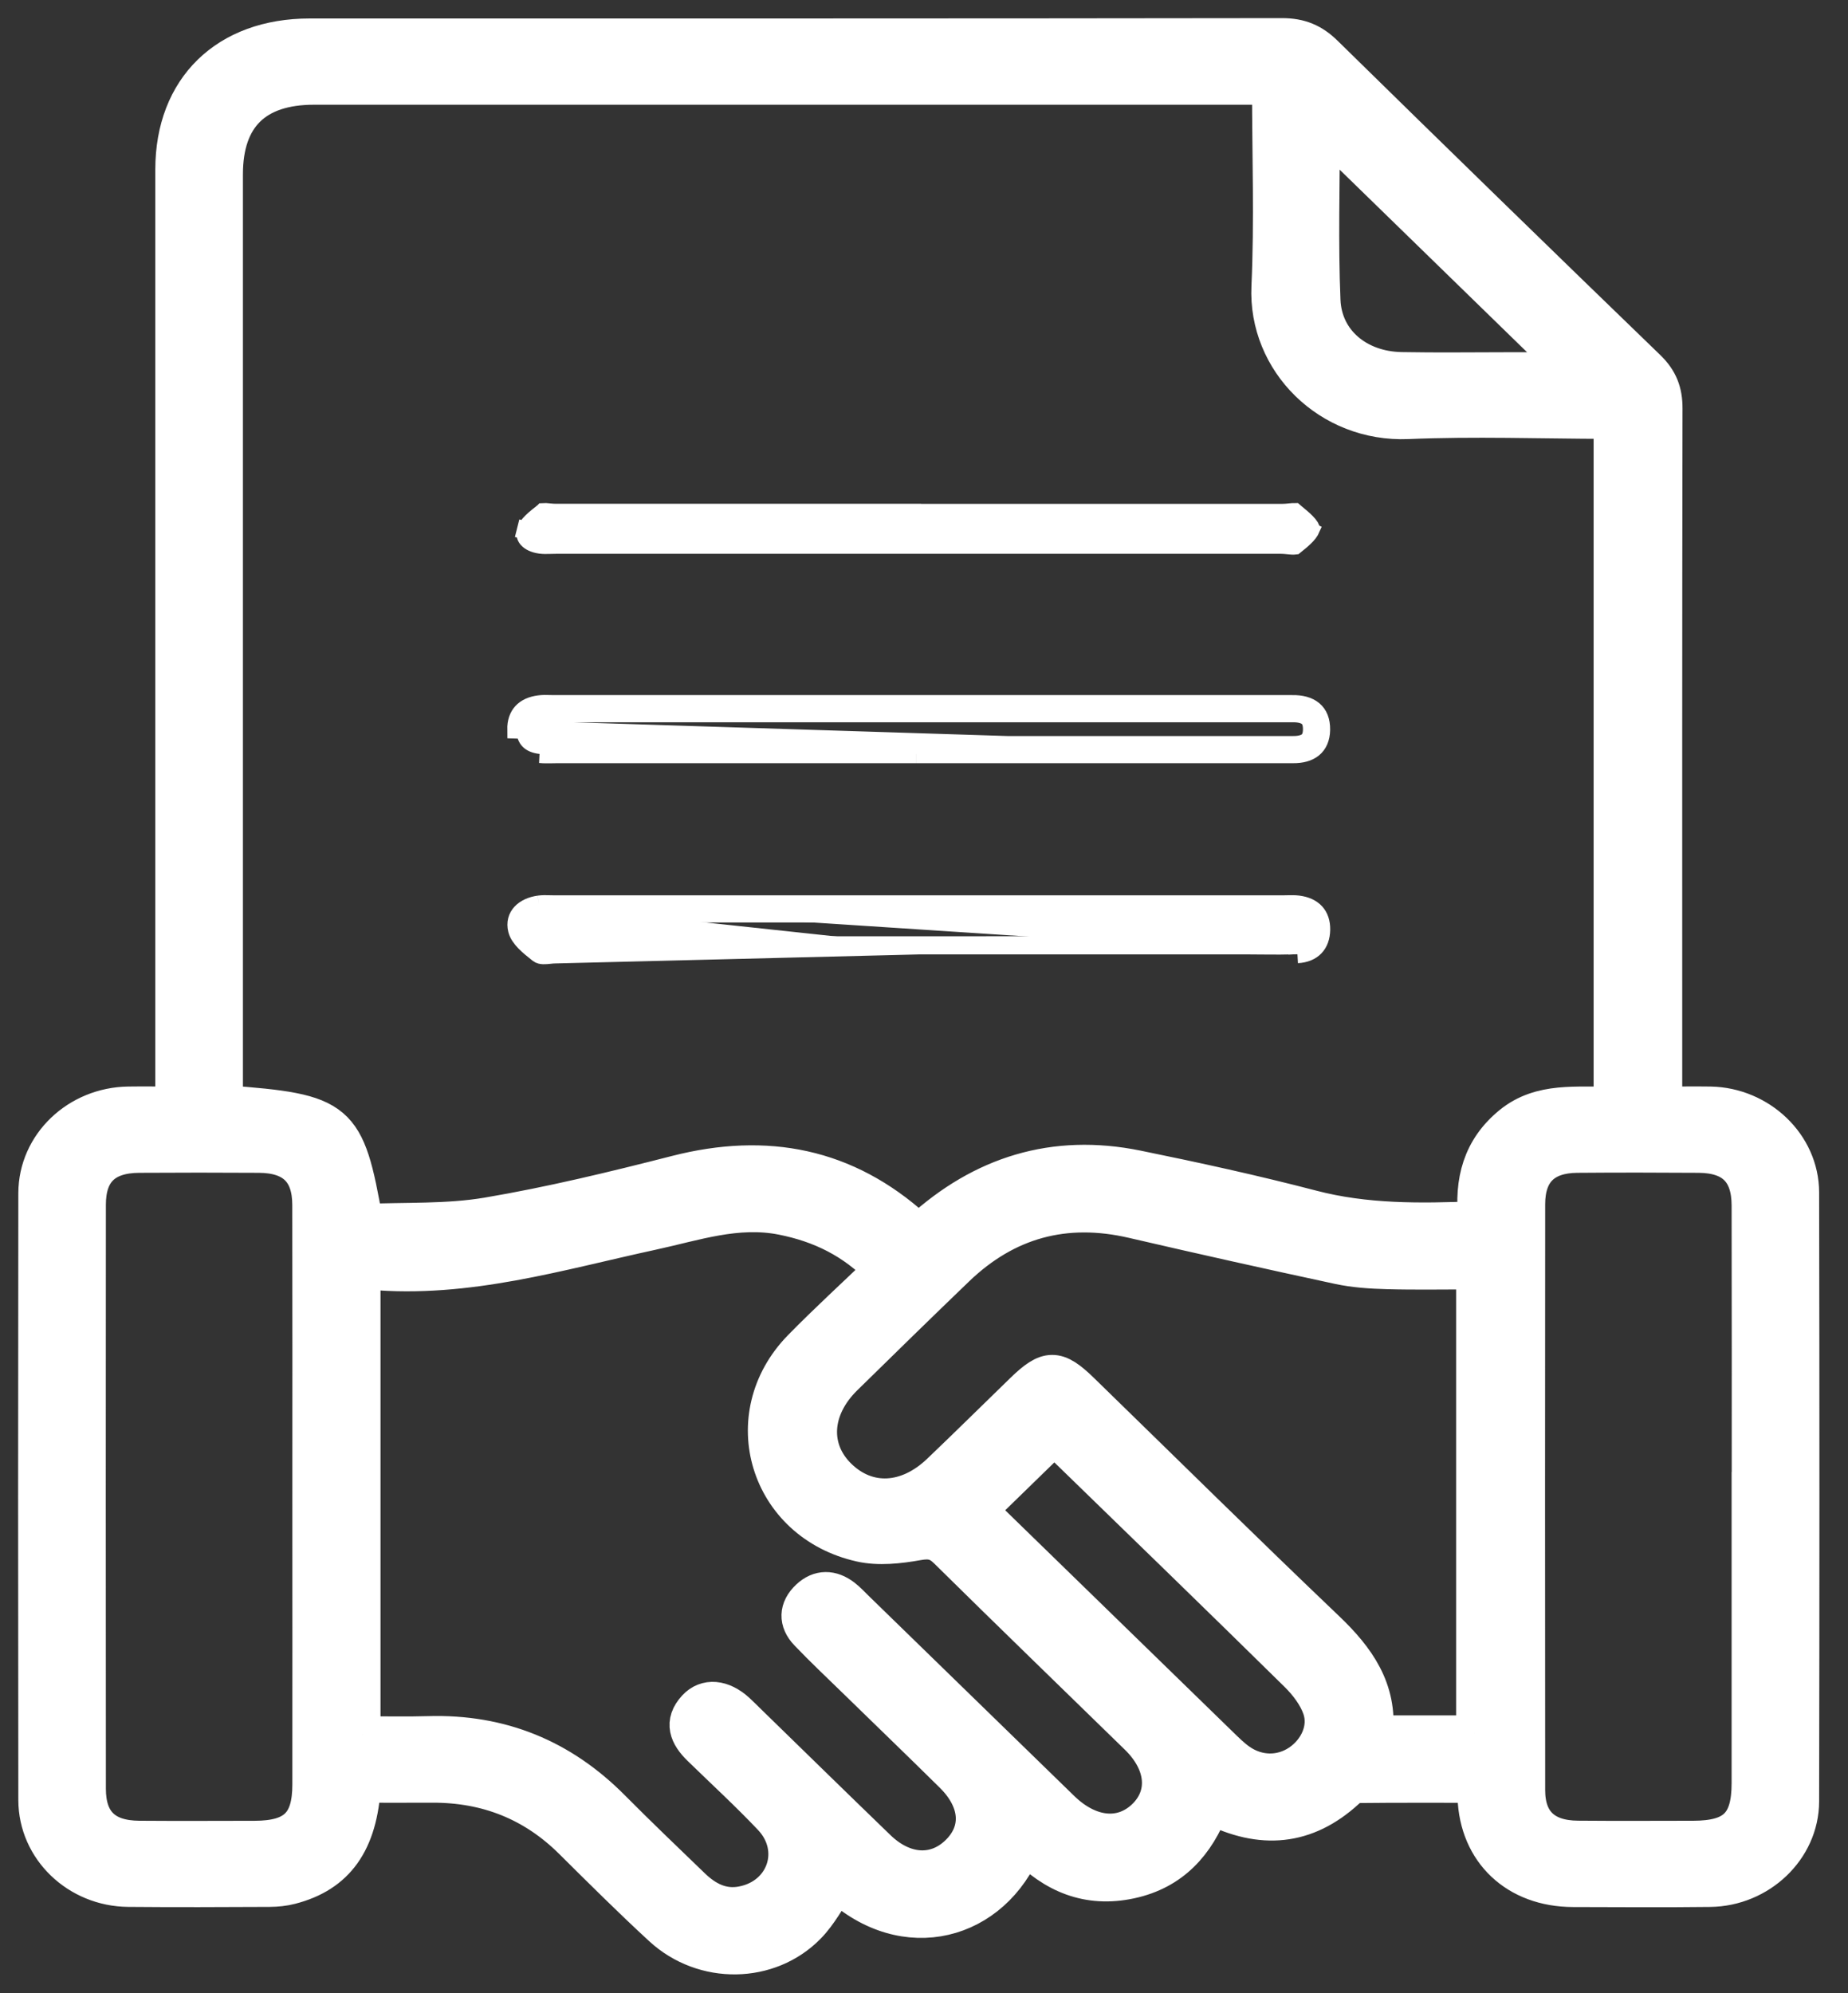
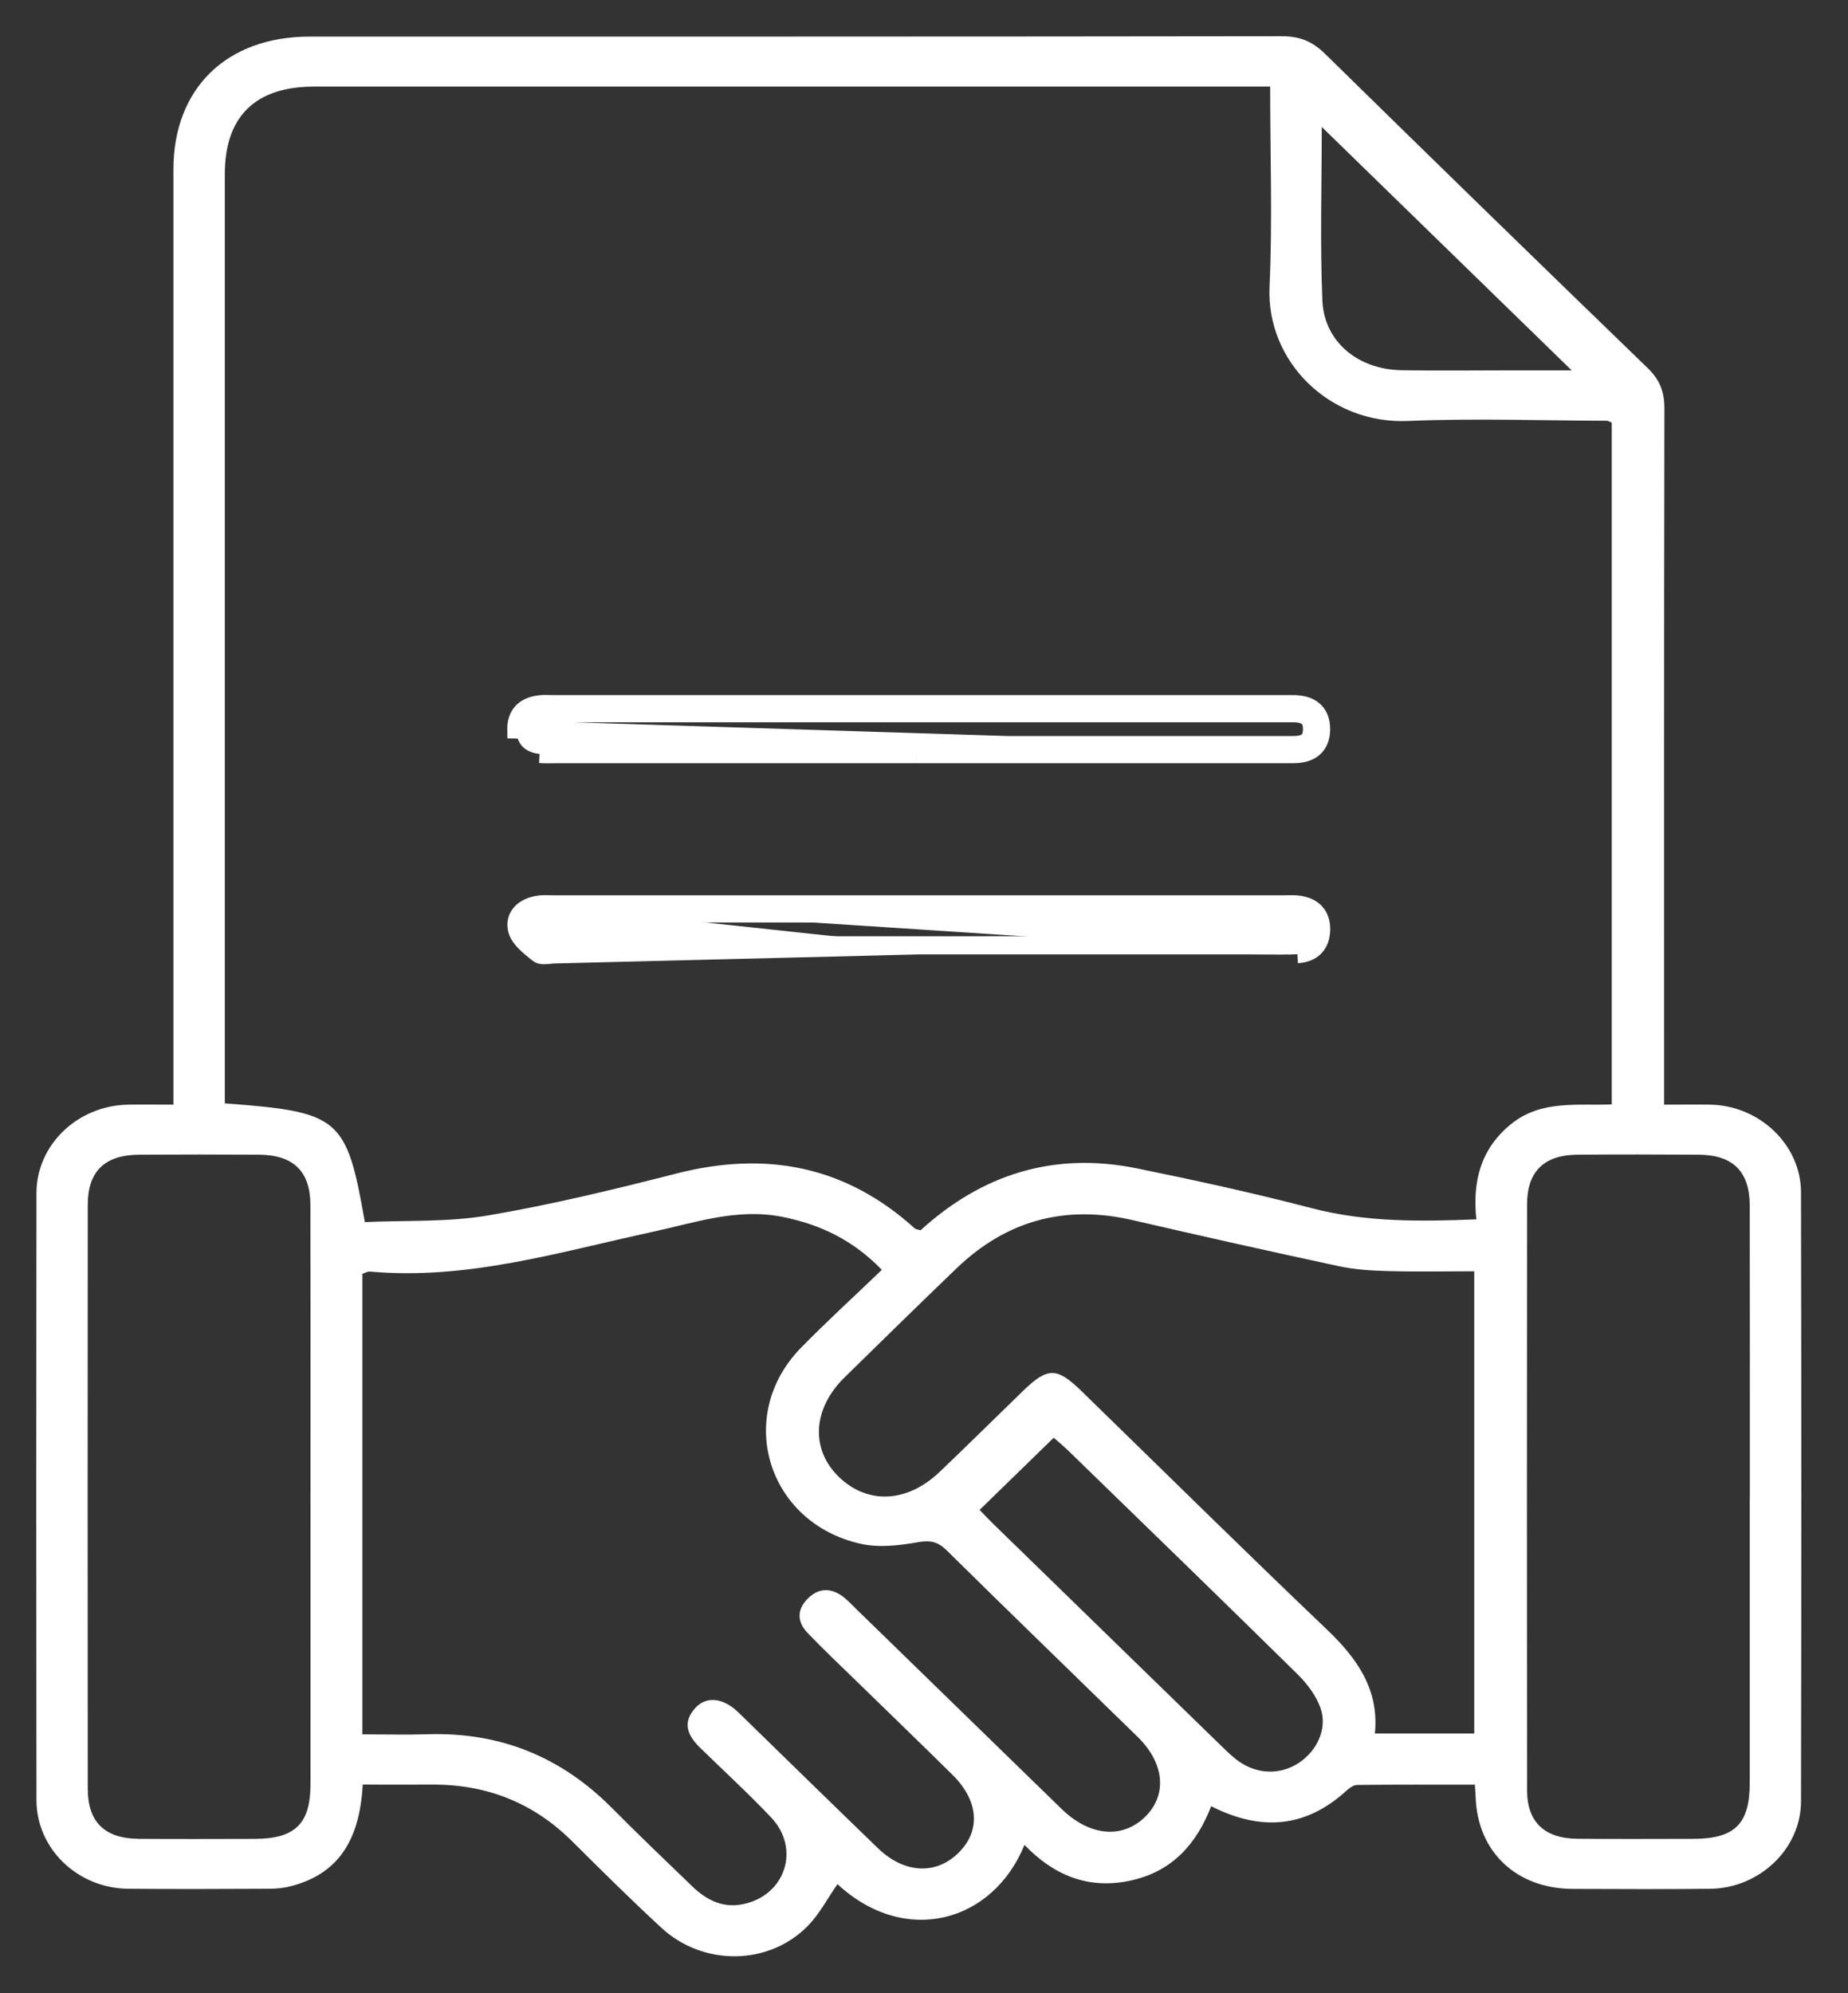
<svg xmlns="http://www.w3.org/2000/svg" width="51" height="55" viewBox="0 0 51 55" fill="none">
  <rect x="0" y="0" width="51" height="55" fill="#333333" stroke="none" />
  <mask id="path-1-outside-1_998_2437" maskUnits="userSpaceOnUse" x="0" y="0" width="51" height="55" fill="black">
    <rect fill="white" width="51" height="55" />
-     <path d="M10.011 49.246C9.923 50.849 9.287 51.726 8.023 52.052C7.836 52.101 7.636 52.121 7.441 52.122C6.14 52.128 4.841 52.134 3.54 52.122C2.147 52.11 1.009 51.023 1.006 49.676C0.998 44.093 0.998 38.509 1.006 32.926C1.009 31.581 2.151 30.503 3.545 30.484C3.935 30.478 4.326 30.484 4.786 30.484V29.773C4.786 21.407 4.786 13.042 4.786 4.676C4.787 2.439 6.252 1.01 8.546 1.01C17.491 1.01 26.436 1.013 35.38 1C35.877 1 36.225 1.147 36.569 1.486C39.526 4.387 42.492 7.277 45.471 10.156C45.808 10.482 45.934 10.816 45.933 11.271C45.921 17.43 45.925 23.59 45.925 29.749C45.925 29.975 45.925 30.199 45.925 30.484C46.385 30.484 46.794 30.478 47.201 30.484C48.557 30.509 49.7 31.588 49.703 32.904C49.714 38.507 49.714 44.109 49.703 49.712C49.7 51.025 48.553 52.108 47.194 52.123C45.933 52.138 44.672 52.129 43.411 52.126C41.849 52.122 40.774 51.104 40.724 49.592C40.721 49.499 40.712 49.405 40.702 49.25C39.61 49.25 38.532 49.245 37.455 49.257C37.355 49.257 37.24 49.34 37.16 49.414C36.042 50.436 34.81 50.546 33.425 49.844C33.028 50.873 32.359 51.648 31.195 51.897C30.021 52.149 29.074 51.742 28.273 50.912C27.4 53.053 24.979 53.725 23.112 51.994C22.844 52.377 22.624 52.806 22.298 53.142C21.226 54.243 19.414 54.268 18.257 53.203C17.413 52.426 16.6 51.616 15.786 50.808C14.722 49.751 13.435 49.239 11.921 49.247C11.294 49.251 10.668 49.247 10.011 49.247V49.246ZM35.051 2.39C34.787 2.39 34.612 2.39 34.436 2.39C25.846 2.39 17.257 2.39 8.667 2.39C7.043 2.39 6.204 3.216 6.204 4.812C6.204 13.158 6.204 21.503 6.204 29.849V30.448C9.382 30.685 9.562 30.836 10.069 33.724C11.187 33.673 12.34 33.731 13.45 33.544C15.207 33.247 16.946 32.825 18.674 32.383C21.153 31.75 23.343 32.18 25.239 33.894C25.276 33.928 25.345 33.931 25.405 33.951C27.104 32.401 29.09 31.776 31.38 32.243C32.993 32.572 34.604 32.924 36.197 33.34C37.685 33.729 39.179 33.711 40.743 33.649C40.635 32.6 40.858 31.711 41.695 31.025C42.526 30.344 43.537 30.517 44.48 30.477V11.662C44.414 11.637 44.38 11.611 44.344 11.611C42.513 11.606 40.678 11.54 38.85 11.617C36.687 11.708 34.942 9.97 35.036 7.912C35.119 6.097 35.053 4.275 35.053 2.389L35.051 2.39ZM10.001 47.861C10.645 47.861 11.232 47.876 11.819 47.858C13.827 47.798 15.503 48.496 16.892 49.897C17.617 50.629 18.364 51.34 19.105 52.056C19.486 52.423 19.93 52.658 20.486 52.551C21.666 52.324 22.106 51.024 21.28 50.153C20.653 49.491 19.978 48.871 19.323 48.233C18.977 47.896 18.817 47.534 19.195 47.126C19.49 46.808 19.932 46.849 20.338 47.218C20.439 47.309 20.533 47.408 20.631 47.502C21.829 48.669 23.024 49.839 24.227 51.001C24.942 51.692 25.799 51.746 26.422 51.159C27.072 50.549 27.026 49.709 26.288 48.979C25.403 48.104 24.505 47.241 23.614 46.371C23.169 45.937 22.715 45.51 22.286 45.061C21.983 44.745 21.995 44.393 22.315 44.092C22.613 43.811 22.951 43.821 23.273 44.067C23.396 44.161 23.502 44.278 23.613 44.386C25.508 46.23 27.402 48.077 29.299 49.921C30.064 50.665 30.956 50.753 31.587 50.152C32.22 49.548 32.147 48.661 31.392 47.926C29.639 46.215 27.877 44.512 26.133 42.79C25.882 42.541 25.675 42.498 25.323 42.56C24.811 42.651 24.251 42.714 23.756 42.603C21.172 42.028 20.274 39.068 22.102 37.196C22.819 36.463 23.579 35.77 24.336 35.042C23.551 34.228 22.642 33.789 21.59 33.58C20.338 33.331 19.174 33.743 17.991 33.998C15.426 34.553 12.896 35.331 10.212 35.09C10.144 35.084 10.072 35.13 10.001 35.151V47.862V47.861ZM40.685 47.837V35.082C39.86 35.082 39.074 35.098 38.289 35.076C37.84 35.064 37.383 35.035 36.946 34.941C35.048 34.533 33.155 34.11 31.266 33.672C29.384 33.235 27.767 33.686 26.398 35.001C25.361 35.998 24.333 37.004 23.307 38.011C22.422 38.88 22.364 39.997 23.154 40.76C23.946 41.523 25.034 41.474 25.93 40.62C26.704 39.882 27.463 39.13 28.231 38.385C28.909 37.726 29.164 37.725 29.837 38.379C32.093 40.575 34.333 42.788 36.612 44.961C37.45 45.761 38.064 46.617 37.944 47.837H40.686H40.685ZM8.568 41.363C8.568 38.658 8.572 35.953 8.566 33.248C8.564 32.324 8.096 31.871 7.149 31.865C6.046 31.858 4.943 31.858 3.84 31.865C2.891 31.871 2.422 32.323 2.422 33.247C2.418 38.619 2.418 43.989 2.422 49.36C2.422 50.285 2.892 50.738 3.839 50.745C4.903 50.753 5.966 50.748 7.03 50.746C8.139 50.743 8.567 50.328 8.568 49.247C8.571 46.62 8.568 43.991 8.568 41.364V41.363ZM48.291 41.322C48.291 38.636 48.294 35.951 48.288 33.265C48.286 32.331 47.827 31.874 46.888 31.865C45.765 31.857 44.642 31.856 43.52 31.865C42.612 31.874 42.144 32.332 42.143 33.23C42.138 38.62 42.138 44.01 42.143 49.401C42.143 50.282 42.625 50.736 43.541 50.743C44.606 50.752 45.669 50.747 46.733 50.745C47.873 50.742 48.288 50.334 48.288 49.205C48.29 46.577 48.288 43.949 48.288 41.321L48.291 41.322ZM27.035 41.667C27.141 41.776 27.272 41.918 27.41 42.052C29.496 44.085 31.584 46.118 33.673 48.149C33.84 48.311 34.006 48.478 34.197 48.612C34.715 48.974 35.352 48.978 35.853 48.642C36.352 48.307 36.64 47.695 36.443 47.135C36.322 46.79 36.071 46.461 35.804 46.197C33.7 44.126 31.579 42.071 29.462 40.013C29.328 39.883 29.181 39.766 29.079 39.676C28.381 40.356 27.718 41.001 27.036 41.666L27.035 41.667ZM36.477 3.505C36.477 5.124 36.428 6.71 36.494 8.292C36.541 9.425 37.469 10.193 38.668 10.216C39.671 10.235 40.674 10.22 41.677 10.22C42.235 10.22 42.791 10.22 43.373 10.22C41.055 7.961 38.792 5.759 36.479 3.505H36.477Z" />
  </mask>
  <path d="M10.011 49.246C9.923 50.849 9.287 51.726 8.023 52.052C7.836 52.101 7.636 52.121 7.441 52.122C6.14 52.128 4.841 52.134 3.54 52.122C2.147 52.11 1.009 51.023 1.006 49.676C0.998 44.093 0.998 38.509 1.006 32.926C1.009 31.581 2.151 30.503 3.545 30.484C3.935 30.478 4.326 30.484 4.786 30.484V29.773C4.786 21.407 4.786 13.042 4.786 4.676C4.787 2.439 6.252 1.01 8.546 1.01C17.491 1.01 26.436 1.013 35.38 1C35.877 1 36.225 1.147 36.569 1.486C39.526 4.387 42.492 7.277 45.471 10.156C45.808 10.482 45.934 10.816 45.933 11.271C45.921 17.43 45.925 23.59 45.925 29.749C45.925 29.975 45.925 30.199 45.925 30.484C46.385 30.484 46.794 30.478 47.201 30.484C48.557 30.509 49.7 31.588 49.703 32.904C49.714 38.507 49.714 44.109 49.703 49.712C49.7 51.025 48.553 52.108 47.194 52.123C45.933 52.138 44.672 52.129 43.411 52.126C41.849 52.122 40.774 51.104 40.724 49.592C40.721 49.499 40.712 49.405 40.702 49.25C39.61 49.25 38.532 49.245 37.455 49.257C37.355 49.257 37.24 49.34 37.16 49.414C36.042 50.436 34.81 50.546 33.425 49.844C33.028 50.873 32.359 51.648 31.195 51.897C30.021 52.149 29.074 51.742 28.273 50.912C27.4 53.053 24.979 53.725 23.112 51.994C22.844 52.377 22.624 52.806 22.298 53.142C21.226 54.243 19.414 54.268 18.257 53.203C17.413 52.426 16.6 51.616 15.786 50.808C14.722 49.751 13.435 49.239 11.921 49.247C11.294 49.251 10.668 49.247 10.011 49.247V49.246ZM35.051 2.39C34.787 2.39 34.612 2.39 34.436 2.39C25.846 2.39 17.257 2.39 8.667 2.39C7.043 2.39 6.204 3.216 6.204 4.812C6.204 13.158 6.204 21.503 6.204 29.849V30.448C9.382 30.685 9.562 30.836 10.069 33.724C11.187 33.673 12.34 33.731 13.45 33.544C15.207 33.247 16.946 32.825 18.674 32.383C21.153 31.75 23.343 32.18 25.239 33.894C25.276 33.928 25.345 33.931 25.405 33.951C27.104 32.401 29.09 31.776 31.38 32.243C32.993 32.572 34.604 32.924 36.197 33.34C37.685 33.729 39.179 33.711 40.743 33.649C40.635 32.6 40.858 31.711 41.695 31.025C42.526 30.344 43.537 30.517 44.48 30.477V11.662C44.414 11.637 44.38 11.611 44.344 11.611C42.513 11.606 40.678 11.54 38.85 11.617C36.687 11.708 34.942 9.97 35.036 7.912C35.119 6.097 35.053 4.275 35.053 2.389L35.051 2.39ZM10.001 47.861C10.645 47.861 11.232 47.876 11.819 47.858C13.827 47.798 15.503 48.496 16.892 49.897C17.617 50.629 18.364 51.34 19.105 52.056C19.486 52.423 19.93 52.658 20.486 52.551C21.666 52.324 22.106 51.024 21.28 50.153C20.653 49.491 19.978 48.871 19.323 48.233C18.977 47.896 18.817 47.534 19.195 47.126C19.49 46.808 19.932 46.849 20.338 47.218C20.439 47.309 20.533 47.408 20.631 47.502C21.829 48.669 23.024 49.839 24.227 51.001C24.942 51.692 25.799 51.746 26.422 51.159C27.072 50.549 27.026 49.709 26.288 48.979C25.403 48.104 24.505 47.241 23.614 46.371C23.169 45.937 22.715 45.51 22.286 45.061C21.983 44.745 21.995 44.393 22.315 44.092C22.613 43.811 22.951 43.821 23.273 44.067C23.396 44.161 23.502 44.278 23.613 44.386C25.508 46.23 27.402 48.077 29.299 49.921C30.064 50.665 30.956 50.753 31.587 50.152C32.22 49.548 32.147 48.661 31.392 47.926C29.639 46.215 27.877 44.512 26.133 42.79C25.882 42.541 25.675 42.498 25.323 42.56C24.811 42.651 24.251 42.714 23.756 42.603C21.172 42.028 20.274 39.068 22.102 37.196C22.819 36.463 23.579 35.77 24.336 35.042C23.551 34.228 22.642 33.789 21.59 33.58C20.338 33.331 19.174 33.743 17.991 33.998C15.426 34.553 12.896 35.331 10.212 35.09C10.144 35.084 10.072 35.13 10.001 35.151V47.862V47.861ZM40.685 47.837V35.082C39.86 35.082 39.074 35.098 38.289 35.076C37.84 35.064 37.383 35.035 36.946 34.941C35.048 34.533 33.155 34.11 31.266 33.672C29.384 33.235 27.767 33.686 26.398 35.001C25.361 35.998 24.333 37.004 23.307 38.011C22.422 38.88 22.364 39.997 23.154 40.76C23.946 41.523 25.034 41.474 25.93 40.62C26.704 39.882 27.463 39.13 28.231 38.385C28.909 37.726 29.164 37.725 29.837 38.379C32.093 40.575 34.333 42.788 36.612 44.961C37.45 45.761 38.064 46.617 37.944 47.837H40.686H40.685ZM8.568 41.363C8.568 38.658 8.572 35.953 8.566 33.248C8.564 32.324 8.096 31.871 7.149 31.865C6.046 31.858 4.943 31.858 3.84 31.865C2.891 31.871 2.422 32.323 2.422 33.247C2.418 38.619 2.418 43.989 2.422 49.36C2.422 50.285 2.892 50.738 3.839 50.745C4.903 50.753 5.966 50.748 7.03 50.746C8.139 50.743 8.567 50.328 8.568 49.247C8.571 46.62 8.568 43.991 8.568 41.364V41.363ZM48.291 41.322C48.291 38.636 48.294 35.951 48.288 33.265C48.286 32.331 47.827 31.874 46.888 31.865C45.765 31.857 44.642 31.856 43.52 31.865C42.612 31.874 42.144 32.332 42.143 33.23C42.138 38.62 42.138 44.01 42.143 49.401C42.143 50.282 42.625 50.736 43.541 50.743C44.606 50.752 45.669 50.747 46.733 50.745C47.873 50.742 48.288 50.334 48.288 49.205C48.29 46.577 48.288 43.949 48.288 41.321L48.291 41.322ZM27.035 41.667C27.141 41.776 27.272 41.918 27.41 42.052C29.496 44.085 31.584 46.118 33.673 48.149C33.84 48.311 34.006 48.478 34.197 48.612C34.715 48.974 35.352 48.978 35.853 48.642C36.352 48.307 36.64 47.695 36.443 47.135C36.322 46.79 36.071 46.461 35.804 46.197C33.7 44.126 31.579 42.071 29.462 40.013C29.328 39.883 29.181 39.766 29.079 39.676C28.381 40.356 27.718 41.001 27.036 41.666L27.035 41.667ZM36.477 3.505C36.477 5.124 36.428 6.71 36.494 8.292C36.541 9.425 37.469 10.193 38.668 10.216C39.671 10.235 40.674 10.22 41.677 10.22C42.235 10.22 42.791 10.22 43.373 10.22C41.055 7.961 38.792 5.759 36.479 3.505H36.477Z" fill="white" />
-   <path d="M10.011 49.246C9.923 50.849 9.287 51.726 8.023 52.052C7.836 52.101 7.636 52.121 7.441 52.122C6.14 52.128 4.841 52.134 3.54 52.122C2.147 52.11 1.009 51.023 1.006 49.676C0.998 44.093 0.998 38.509 1.006 32.926C1.009 31.581 2.151 30.503 3.545 30.484C3.935 30.478 4.326 30.484 4.786 30.484V29.773C4.786 21.407 4.786 13.042 4.786 4.676C4.787 2.439 6.252 1.01 8.546 1.01C17.491 1.01 26.436 1.013 35.38 1C35.877 1 36.225 1.147 36.569 1.486C39.526 4.387 42.492 7.277 45.471 10.156C45.808 10.482 45.934 10.816 45.933 11.271C45.921 17.43 45.925 23.59 45.925 29.749C45.925 29.975 45.925 30.199 45.925 30.484C46.385 30.484 46.794 30.478 47.201 30.484C48.557 30.509 49.7 31.588 49.703 32.904C49.714 38.507 49.714 44.109 49.703 49.712C49.7 51.025 48.553 52.108 47.194 52.123C45.933 52.138 44.672 52.129 43.411 52.126C41.849 52.122 40.774 51.104 40.724 49.592C40.721 49.499 40.712 49.405 40.702 49.25C39.61 49.25 38.532 49.245 37.455 49.257C37.355 49.257 37.24 49.34 37.16 49.414C36.042 50.436 34.81 50.546 33.425 49.844C33.028 50.873 32.359 51.648 31.195 51.897C30.021 52.149 29.074 51.742 28.273 50.912C27.4 53.053 24.979 53.725 23.112 51.994C22.844 52.377 22.624 52.806 22.298 53.142C21.226 54.243 19.414 54.268 18.257 53.203C17.413 52.426 16.6 51.616 15.786 50.808C14.722 49.751 13.435 49.239 11.921 49.247C11.294 49.251 10.668 49.247 10.011 49.247V49.246ZM35.051 2.39C34.787 2.39 34.612 2.39 34.436 2.39C25.846 2.39 17.257 2.39 8.667 2.39C7.043 2.39 6.204 3.216 6.204 4.812C6.204 13.158 6.204 21.503 6.204 29.849V30.448C9.382 30.685 9.562 30.836 10.069 33.724C11.187 33.673 12.34 33.731 13.45 33.544C15.207 33.247 16.946 32.825 18.674 32.383C21.153 31.75 23.343 32.18 25.239 33.894C25.276 33.928 25.345 33.931 25.405 33.951C27.104 32.401 29.09 31.776 31.38 32.243C32.993 32.572 34.604 32.924 36.197 33.34C37.685 33.729 39.179 33.711 40.743 33.649C40.635 32.6 40.858 31.711 41.695 31.025C42.526 30.344 43.537 30.517 44.48 30.477V11.662C44.414 11.637 44.38 11.611 44.344 11.611C42.513 11.606 40.678 11.54 38.85 11.617C36.687 11.708 34.942 9.97 35.036 7.912C35.119 6.097 35.053 4.275 35.053 2.389L35.051 2.39ZM10.001 47.861C10.645 47.861 11.232 47.876 11.819 47.858C13.827 47.798 15.503 48.496 16.892 49.897C17.617 50.629 18.364 51.34 19.105 52.056C19.486 52.423 19.93 52.658 20.486 52.551C21.666 52.324 22.106 51.024 21.28 50.153C20.653 49.491 19.978 48.871 19.323 48.233C18.977 47.896 18.817 47.534 19.195 47.126C19.49 46.808 19.932 46.849 20.338 47.218C20.439 47.309 20.533 47.408 20.631 47.502C21.829 48.669 23.024 49.839 24.227 51.001C24.942 51.692 25.799 51.746 26.422 51.159C27.072 50.549 27.026 49.709 26.288 48.979C25.403 48.104 24.505 47.241 23.614 46.371C23.169 45.937 22.715 45.51 22.286 45.061C21.983 44.745 21.995 44.393 22.315 44.092C22.613 43.811 22.951 43.821 23.273 44.067C23.396 44.161 23.502 44.278 23.613 44.386C25.508 46.23 27.402 48.077 29.299 49.921C30.064 50.665 30.956 50.753 31.587 50.152C32.22 49.548 32.147 48.661 31.392 47.926C29.639 46.215 27.877 44.512 26.133 42.79C25.882 42.541 25.675 42.498 25.323 42.56C24.811 42.651 24.251 42.714 23.756 42.603C21.172 42.028 20.274 39.068 22.102 37.196C22.819 36.463 23.579 35.77 24.336 35.042C23.551 34.228 22.642 33.789 21.59 33.58C20.338 33.331 19.174 33.743 17.991 33.998C15.426 34.553 12.896 35.331 10.212 35.09C10.144 35.084 10.072 35.13 10.001 35.151V47.862V47.861ZM40.685 47.837V35.082C39.86 35.082 39.074 35.098 38.289 35.076C37.84 35.064 37.383 35.035 36.946 34.941C35.048 34.533 33.155 34.11 31.266 33.672C29.384 33.235 27.767 33.686 26.398 35.001C25.361 35.998 24.333 37.004 23.307 38.011C22.422 38.88 22.364 39.997 23.154 40.76C23.946 41.523 25.034 41.474 25.93 40.62C26.704 39.882 27.463 39.13 28.231 38.385C28.909 37.726 29.164 37.725 29.837 38.379C32.093 40.575 34.333 42.788 36.612 44.961C37.45 45.761 38.064 46.617 37.944 47.837H40.686H40.685ZM8.568 41.363C8.568 38.658 8.572 35.953 8.566 33.248C8.564 32.324 8.096 31.871 7.149 31.865C6.046 31.858 4.943 31.858 3.84 31.865C2.891 31.871 2.422 32.323 2.422 33.247C2.418 38.619 2.418 43.989 2.422 49.36C2.422 50.285 2.892 50.738 3.839 50.745C4.903 50.753 5.966 50.748 7.03 50.746C8.139 50.743 8.567 50.328 8.568 49.247C8.571 46.62 8.568 43.991 8.568 41.364V41.363ZM48.291 41.322C48.291 38.636 48.294 35.951 48.288 33.265C48.286 32.331 47.827 31.874 46.888 31.865C45.765 31.857 44.642 31.856 43.52 31.865C42.612 31.874 42.144 32.332 42.143 33.23C42.138 38.62 42.138 44.01 42.143 49.401C42.143 50.282 42.625 50.736 43.541 50.743C44.606 50.752 45.669 50.747 46.733 50.745C47.873 50.742 48.288 50.334 48.288 49.205C48.29 46.577 48.288 43.949 48.288 41.321L48.291 41.322ZM27.035 41.667C27.141 41.776 27.272 41.918 27.41 42.052C29.496 44.085 31.584 46.118 33.673 48.149C33.84 48.311 34.006 48.478 34.197 48.612C34.715 48.974 35.352 48.978 35.853 48.642C36.352 48.307 36.64 47.695 36.443 47.135C36.322 46.79 36.071 46.461 35.804 46.197C33.7 44.126 31.579 42.071 29.462 40.013C29.328 39.883 29.181 39.766 29.079 39.676C28.381 40.356 27.718 41.001 27.036 41.666L27.035 41.667ZM36.477 3.505C36.477 5.124 36.428 6.71 36.494 8.292C36.541 9.425 37.469 10.193 38.668 10.216C39.671 10.235 40.674 10.22 41.677 10.22C42.235 10.22 42.791 10.22 43.373 10.22C41.055 7.961 38.792 5.759 36.479 3.505H36.477Z" stroke="white" mask="url(#path-1-outside-1_998_2437)" />
-   <path d="M25.264 14.152H25.269L25.27 14.154H25.423H25.442H25.462H25.481H25.501H25.52H25.54H25.559H25.579H25.598H25.618H25.637H25.657H25.676H25.696H25.715H25.735H25.754H25.774H25.793H25.813H25.832H25.852H25.871H25.891H25.91H25.93H25.949H25.969H25.988H26.008H26.027H26.047H26.066H26.086H26.105H26.125H26.144H26.164H26.183H26.203H26.222H26.241H26.261H26.28H26.3H26.32H26.339H26.358H26.378H26.397H26.417H26.436H26.456H26.475H26.495H26.514H26.534H26.553H26.573H26.592H26.612H26.631H26.651H26.67H26.69H26.709H26.729H26.748H26.768H26.787H26.807H26.826H26.846H26.865H26.885H26.904H26.924H26.943H26.963H26.982H27.002H27.021H27.041H27.06H27.08H27.099H27.119H27.138H27.157H27.177H27.197H27.216H27.235H27.255H27.274H27.294H27.313H27.333H27.352H27.372H27.391H27.411H27.43H27.45H27.469H27.489H27.508H27.528H27.547H27.567H27.586H27.606H27.625H27.645H27.664H27.684H27.703H27.723H27.742H27.762H27.781H27.801H27.82H27.84H27.859H27.879H27.898H27.918H27.937H27.957H27.976H27.995H28.015H28.035H28.054H28.073H28.093H28.113H28.132H28.151H28.171H28.19H28.21H28.229H28.249H28.268H28.288H28.307H28.327H28.346H28.366H28.385H28.405H28.424H28.444H28.463H28.483H28.502H28.522H28.541H28.561H28.58H28.6H28.619H28.639H28.658H28.678H28.697H28.717H28.736H28.756H28.775H28.794H28.814H28.834H28.853H28.872H28.892H28.912H28.931H28.95H28.97H28.989H29.009H29.028H29.048H29.067H29.087H29.106H29.126H29.145H29.165H29.184H29.204H29.223H29.243H29.262H29.282H29.301H29.321H29.34H29.36H29.379H29.399H29.418H29.438H29.457H29.477H29.496H29.516H29.535H29.555H29.574H29.593H29.613H29.633H29.652H29.672H29.691H29.71H29.73H29.749H29.769H29.788H29.808H29.827H29.847H29.866H29.886H29.905H29.925H29.944H29.964H29.983H30.003H30.022H30.042H30.061H30.081H30.1H30.12H30.139H30.159H30.178H30.198H30.217H30.237H30.256H30.276H30.295H30.315H30.334H30.354H30.373H30.392H30.412H30.431H30.451H30.471H30.49H30.509H30.529H30.548H30.568H30.587H30.607H30.626H30.646H30.665H30.685H30.704H30.724H30.743H30.763H30.782H30.802H30.821H30.841H30.86H30.88H30.899H30.919H30.938H30.958H30.977H30.997H31.016H31.036H31.055H31.075H31.094H31.114H31.133H31.152H31.172H31.192H31.211H31.23H31.25H31.27H31.289H31.308H31.328H31.347H31.367H31.386H31.406H31.425H31.445H31.464H31.484H31.503H31.523H31.542H31.562H31.581H31.601H31.62H31.64H31.659H31.679H31.698H31.718H31.737H31.757H31.776H31.796H31.815H31.835H31.854H31.874H31.893H31.913H31.932H31.951H31.971H31.991H32.01H32.029H32.049H32.069H32.088H32.107H32.127H32.146H32.166H32.185H32.205H32.224H32.244H32.263H32.283H32.302H32.322H32.341H32.361H32.38H32.4H32.419H32.439H32.458H32.478H32.497H32.517H32.536H32.556H32.575H32.595H32.614H32.634H32.653H32.673H32.692H32.712H32.731H32.751H32.77H32.789H32.809H32.828H32.848H32.867H32.887H32.906H32.926H32.945H32.965H32.984H33.004H33.023H33.043H33.062H33.082H33.101H33.121H33.14H33.16H33.179H33.199H33.218H33.238H33.257H33.277H33.296H33.316H33.335H33.355H33.374H33.394H33.413H33.433H33.452H33.472H33.491H33.511H33.53H33.55H33.569H33.589H33.608H33.627H33.647H33.666H33.686H33.706H33.725H33.745H33.764H33.783H33.803H33.822H33.842H33.861H33.881H33.9H33.92H33.939H33.959H33.978H33.998H34.017H34.037H34.056H34.076H34.095H34.115H34.134H34.154H34.173H34.193H34.212H34.232H34.251H34.271H34.29H34.31H34.329H34.349H34.368H34.388H34.407H34.427H34.446H34.466H34.485H34.505H34.524H34.544H34.563H34.583H34.602H34.621H34.641H34.66H34.68H34.699H34.719H34.738H34.758H34.777H34.797H34.816H34.836H34.855H34.875H34.894H34.914H34.933H34.953H34.972H34.992H35.011H35.031H35.05H35.07H35.089H35.109H35.128H35.148H35.167H35.187H35.206H35.226H35.245H35.265H35.284H35.304H35.323H35.343H35.362H35.382H35.401C35.454 14.154 35.507 14.149 35.551 14.145C35.562 14.144 35.572 14.143 35.581 14.142C35.615 14.139 35.643 14.136 35.671 14.134C35.697 14.133 35.714 14.133 35.726 14.133C35.736 14.142 35.747 14.151 35.758 14.159C35.862 14.245 35.965 14.328 36.049 14.415C36.098 14.464 36.132 14.507 36.153 14.542C36.171 14.574 36.173 14.589 36.174 14.59C36.173 14.592 36.172 14.608 36.153 14.642C36.133 14.678 36.1 14.721 36.054 14.771C35.964 14.868 35.846 14.965 35.734 15.054C35.719 15.056 35.694 15.057 35.655 15.055C35.623 15.053 35.59 15.05 35.552 15.046C35.542 15.045 35.531 15.044 35.52 15.043C35.471 15.038 35.412 15.033 35.355 15.033H35.316H35.277H35.237H35.198H35.159H35.12H35.081H35.042H35.003H34.964H34.925H34.886H34.847H34.807H34.768H34.729H34.69H34.651H34.612H34.573H34.534H34.495H34.456H34.417H34.377H34.338H34.299H34.26H34.221H34.182H34.143H34.104H34.065H34.026H33.987H33.947H33.908H33.869H33.83H33.791H33.752H33.713H33.674H33.635H33.596H33.557H33.517H33.478H33.439H33.4H33.361H33.322H33.283H33.244H33.205H33.166H33.127H33.087H33.048H33.009H32.97H32.931H32.892H32.853H32.814H32.775H32.736H32.697H32.658H32.618H32.579H32.54H32.501H32.462H32.423H32.384H32.345H32.306H32.267H32.228H32.188H32.149H32.11H32.071H32.032H31.993H31.954H31.915H31.876H31.837H31.798H31.759H31.719H31.68H31.641H31.602H31.563H31.524H31.485H31.446H31.407H31.368H31.328H31.289H31.25H31.211H31.172H31.133H31.094H31.055H31.016H30.977H30.938H30.898H30.859H30.82H30.781H30.742H30.703H30.664H30.625H30.586H30.547H30.508H30.468H30.43H30.39H30.351H30.312H30.273H30.234H30.195H30.156H30.117H30.078H30.039H30H29.96H29.921H29.882H29.843H29.804H29.765H29.726H29.687H29.648H29.609H29.57H29.53H29.491H29.452H29.413H29.374H29.335H29.296H29.257H29.218H29.179H29.14H29.1H29.061H29.022H28.983H28.944H28.905H28.866H28.827H28.788H28.749H28.709H28.67H28.631H28.592H28.553H28.514H28.475H28.436H28.397H28.358H28.319H28.279H28.24H28.201H28.162H28.123H28.084H28.045H28.006H27.967H27.928H27.889H27.849H27.81H27.771H27.732H27.693H27.654H27.615H27.576H27.537H27.498H27.459H27.419H27.38H27.341H27.302H27.263H27.224H27.185H27.146H27.107H27.068H27.029H26.989H26.95H26.911H26.872H26.833H26.794H26.755H26.716H26.677H26.638H26.599H26.559H26.52H26.481H26.442H26.403H26.364H26.325H26.286H26.247H26.208H26.169H26.13H26.09H26.051H26.012H25.973H25.934H25.895H25.856H25.817H25.778H25.739H25.7H25.66H25.621H25.582H25.543H25.504H25.465H25.426H25.387H25.348H25.309H25.27H25.23H25.191H25.152H25.113H25.074H25.035H24.996H24.957H24.918H24.879H24.84H24.8H24.761H24.722H24.683H24.644H24.605H24.566H24.527H24.488H24.449H24.41H24.37H24.331H24.292H24.253H24.214H24.175H24.136H24.097H24.058H24.019H23.98H23.94H23.901H23.862H23.823H23.784H23.745H23.706H23.667H23.628H23.589H23.549H23.51H23.471H23.432H23.393H23.354H23.315H23.276H23.237H23.198H23.159H23.119H23.08H23.041H23.002H22.963H22.924H22.885H22.846H22.807H22.768H22.729H22.689H22.65H22.611H22.572H22.533H22.494H22.455H22.416H22.377H22.338H22.299H22.259H22.22H22.181H22.142H22.103H22.064H22.025H21.986H21.947H21.908H21.869H21.829H21.79H21.751H21.712H21.673H21.634H21.595H21.556H21.517H21.478H21.439H21.399H21.36H21.321H21.282H21.243H21.204H21.165H21.126H21.087H21.048H21.009H20.969H20.93H20.891H20.852H20.813H20.774H20.735H20.696H20.657H20.618H20.578H20.539H20.5H20.461H20.422H20.383H20.344H20.305H20.266H20.227H20.188H20.148H20.109H20.07H20.031H19.992H19.953H19.914H19.875H19.836H19.797H19.758H19.718H19.679H19.64H19.601H19.562H19.523H19.484H19.445H19.406H19.367H19.328H19.288H19.249H19.21H19.171H19.132H19.093H19.054H19.015H18.976H18.936H18.897H18.858H18.819H18.78H18.741H18.702H18.663H18.624H18.585H18.546H18.506H18.467H18.428H18.389H18.35H18.311H18.272H18.233H18.194H18.155H18.116H18.076H18.037H17.998H17.959H17.92H17.881H17.842H17.803H17.764H17.725H17.686H17.646H17.607H17.568H17.529H17.49H17.451H17.412H17.373H17.334H17.295H17.256H17.216H17.177H17.138H17.099H17.06H17.021H16.982H16.943H16.904H16.864H16.825H16.786H16.747H16.708H16.669H16.63H16.591H16.552H16.513H16.474H16.434H16.395H16.356H16.317H16.278H16.239H16.2H16.161H16.122H16.083H16.044H16.004H15.965H15.926H15.887H15.848H15.809H15.77H15.731H15.692H15.652H15.614H15.574H15.535H15.496H15.457H15.418H15.379H15.34C15.277 15.033 15.222 15.034 15.173 15.036C15.072 15.039 14.992 15.041 14.904 15.028L14.903 15.028C14.738 15.004 14.624 14.943 14.564 14.877C14.512 14.821 14.485 14.748 14.513 14.637L14.271 14.576L14.513 14.637C14.528 14.577 14.579 14.497 14.68 14.398C14.77 14.309 14.877 14.226 14.988 14.139C14.992 14.136 14.995 14.134 14.998 14.131C15.01 14.13 15.029 14.13 15.057 14.132C15.084 14.133 15.112 14.136 15.145 14.14C15.155 14.141 15.165 14.142 15.177 14.143C15.22 14.147 15.274 14.152 15.326 14.152H15.346H15.366H15.386H15.405H15.425H15.445H15.464H15.484H15.504H15.524H15.543H15.563H15.583H15.602H15.622H15.642H15.662H15.681H15.701H15.721H15.741H15.76H15.78H15.8H15.819H15.839H15.859H15.879H15.898H15.918H15.938H15.957H15.977H15.997H16.017H16.036H16.056H16.076H16.095H16.115H16.135H16.155H16.174H16.194H16.214H16.233H16.253H16.273H16.293H16.312H16.332H16.352H16.372H16.391H16.411H16.431H16.45H16.47H16.49H16.509H16.529H16.549H16.569H16.588H16.608H16.628H16.648H16.667H16.687H16.707H16.727H16.746H16.766H16.786H16.805H16.825H16.845H16.864H16.884H16.904H16.924H16.943H16.963H16.983H17.003H17.022H17.042H17.062H17.081H17.101H17.121H17.141H17.16H17.18H17.2H17.22H17.239H17.259H17.279H17.298H17.318H17.338H17.358H17.377H17.397H17.417H17.436H17.456H17.476H17.495H17.515H17.535H17.555H17.574H17.594H17.614H17.634H17.653H17.673H17.693H17.712H17.732H17.752H17.772H17.791H17.811H17.831H17.851H17.87H17.89H17.91H17.929H17.949H17.969H17.988H18.008H18.028H18.048H18.067H18.087H18.107H18.127H18.146H18.166H18.186H18.205H18.225H18.245H18.265H18.284H18.304H18.324H18.343H18.363H18.383H18.403H18.422H18.442H18.462H18.482H18.501H18.521H18.541H18.56H18.58H18.6H18.619H18.639H18.659H18.679H18.698H18.718H18.738H18.758H18.777H18.797H18.817H18.836H18.856H18.876H18.896H18.915H18.935H18.955H18.974H18.994H19.014H19.034H19.053H19.073H19.093H19.113H19.132H19.152H19.172H19.191H19.211H19.231H19.25H19.27H19.29H19.31H19.329H19.349H19.369H19.389H19.408H19.428H19.448H19.467H19.487H19.507H19.527H19.546H19.566H19.586H19.605H19.625H19.645H19.665H19.684H19.704H19.724H19.744H19.763H19.783H19.803H19.822H19.842H19.862H19.881H19.901H19.921H19.941H19.96H19.98H20H20.02H20.039H20.059H20.079H20.098H20.118H20.138H20.158H20.177H20.197H20.217H20.236H20.256H20.276H20.296H20.315H20.335H20.355H20.375H20.394H20.414H20.434H20.453H20.473H20.493H20.512H20.532H20.552H20.572H20.591H20.611H20.631H20.651H20.67H20.69H20.71H20.729H20.749H20.769H20.789H20.808H20.828H20.848H20.867H20.887H20.907H20.927H20.946H20.966H20.986H21.006H21.025H21.045H21.065H21.084H21.104H21.124H21.143H21.163H21.183H21.203H21.222H21.242H21.262H21.282H21.301H21.321H21.341H21.36H21.38H21.4H21.419H21.439H21.459H21.479H21.498H21.518H21.538H21.558H21.577H21.597H21.617H21.636H21.656H21.676H21.696H21.715H21.735H21.755H21.774H21.794H21.814H21.834H21.853H21.873H21.893H21.912H21.932H21.952H21.972H21.991H22.011H22.031H22.05H22.07H22.09H22.11H22.129H22.149H22.169H22.189H22.208H22.228H22.248H22.267H22.287H22.307H22.326H22.346H22.366H22.386H22.405H22.425H22.445H22.465H22.484H22.504H22.524H22.543H22.563H22.583H22.602H22.622H22.642H22.662H22.681H22.701H22.721H22.741H22.76H22.78H22.8H22.819H22.839H22.859H22.878H22.898H22.918H22.938H22.957H22.977H22.997H23.017H23.036H23.056H23.076H23.095H23.115H23.135H23.155H23.174H23.194H23.214H23.233H23.253H23.273H23.293H23.312H23.332H23.352H23.371H23.391H23.411H23.431H23.45H23.47H23.49H23.509H23.529H23.549H23.569H23.588H23.608H23.628H23.647H23.667H23.687H23.707H23.726H23.746H23.766H23.785H23.805H23.825H23.845H23.864H23.884H23.904H23.924H23.943H23.963H23.983H24.002H24.022H24.042H24.061H24.081H24.101H24.121H24.14H24.16H24.18H24.2H24.219H24.239H24.259H24.278H24.298H24.318H24.337H24.357H24.377H24.397H24.416H24.436H24.456H24.476H24.495H24.515H24.535H24.554H24.574H24.594H24.613H24.633H24.653H24.673H24.692H24.712H24.732H24.751H24.771H24.791H24.811H24.83H24.85H24.87H24.889H24.909H24.929H24.949H24.968H24.988H25.008H25.027H25.047H25.067H25.087H25.106H25.126H25.146H25.165H25.185H25.205H25.225H25.244H25.264ZM35.74 14.135C35.74 14.135 35.739 14.135 35.739 14.135L35.74 14.135ZM14.986 14.133C14.986 14.133 14.986 14.133 14.987 14.132L14.986 14.133Z" fill="white" stroke="white" stroke-width="0.5" />
  <path d="M35.683 20.811C36.15 20.816 36.45 20.606 36.458 20.14C36.466 19.642 36.156 19.423 35.661 19.432C35.608 19.432 35.556 19.432 35.503 19.432C35.477 19.432 35.451 19.432 35.424 19.432H15.292C15.253 19.432 15.213 19.431 15.174 19.43C15.075 19.427 14.976 19.425 14.88 19.438C14.468 19.49 14.243 19.727 14.249 20.132L35.683 20.811ZM35.683 20.811H35.269M35.683 20.811H35.269M35.269 20.811H25.292H35.269ZM14.499 20.128L14.499 20.128C14.496 19.974 14.537 19.881 14.592 19.822C14.648 19.761 14.745 19.707 14.911 19.686L14.911 19.686L14.912 19.685C14.989 19.675 15.059 19.677 15.147 19.679C15.19 19.68 15.237 19.682 15.292 19.682H15.331H15.371H15.41H15.449H15.489H15.528H15.567H15.607H15.646H15.685H15.725H15.764H15.803H15.842H15.882H15.921H15.96H16H16.039H16.078H16.118H16.157H16.196H16.236H16.275H16.314H16.354H16.393H16.432H16.471H16.511H16.55H16.59H16.629H16.668H16.707H16.747H16.786H16.825H16.865H16.904H16.943H16.983H17.022H17.061H17.101H17.14H17.179H17.219H17.258H17.297H17.337H17.376H17.415H17.454H17.494H17.533H17.573H17.612H17.651H17.69H17.73H17.769H17.808H17.848H17.887H17.926H17.966H18.005H18.044H18.084H18.123H18.162H18.202H18.241H18.28H18.32H18.359H18.398H18.438H18.477H18.516H18.555H18.595H18.634H18.673H18.713H18.752H18.791H18.831H18.87H18.909H18.949H18.988H19.027H19.067H19.106H19.145H19.185H19.224H19.263H19.303H19.342H19.381H19.421H19.46H19.499H19.538H19.578H19.617H19.656H19.696H19.735H19.774H19.814H19.853H19.892H19.932H19.971H20.01H20.05H20.089H20.128H20.168H20.207H20.246H20.286H20.325H20.364H20.404H20.443H20.482H20.521H20.561H20.6H20.64H20.679H20.718H20.757H20.797H20.836H20.875H20.915H20.954H20.993H21.033H21.072H21.111H21.151H21.19H21.229H21.269H21.308H21.347H21.387H21.426H21.465H21.505H21.544H21.583H21.622H21.662H21.701H21.741H21.78H21.819H21.858H21.898H21.937H21.976H22.016H22.055H22.094H22.134H22.173H22.212H22.252H22.291H22.33H22.37H22.409H22.448H22.488H22.527H22.566H22.605H22.645H22.684H22.724H22.763H22.802H22.841H22.881H22.92H22.959H22.999H23.038H23.077H23.117H23.156H23.195H23.235H23.274H23.313H23.353H23.392H23.431H23.471H23.51H23.549H23.589H23.628H23.667H23.706H23.746H23.785H23.825H23.864H23.903H23.942H23.982H24.021H24.06H24.1H24.139H24.178H24.218H24.257H24.296H24.336H24.375H24.414H24.454H24.493H24.532H24.572H24.611H24.65H24.69H24.729H24.768H24.808H24.847H24.886H24.925H24.965H25.004H25.044H25.083H25.122H25.161H25.201H25.24H25.279H25.319H25.358H25.397H25.437H25.476H25.515H25.555H25.594H25.633H25.673H25.712H25.751H25.791H25.83H25.869H25.909H25.948H25.987H26.026H26.066H26.105H26.145H26.184H26.223H26.262H26.302H26.341H26.38H26.42H26.459H26.498H26.538H26.577H26.616H26.656H26.695H26.734H26.774H26.813H26.852H26.892H26.931H26.97H27.009H27.049H27.088H27.128H27.167H27.206H27.245H27.285H27.324H27.363H27.403H27.442H27.481H27.521H27.56H27.599H27.639H27.678H27.717H27.757H27.796H27.835H27.875H27.914H27.953H27.993H28.032H28.071H28.111H28.15H28.189H28.229H28.268H28.307H28.346H28.386H28.425H28.464H28.504H28.543H28.582H28.622H28.661H28.7H28.74H28.779H28.818H28.858H28.897H28.936H28.976H29.015H29.054H29.094H29.133H29.172H29.212H29.251H29.29H29.329H29.369H29.408H29.448H29.487H29.526H29.565H29.605H29.644H29.683H29.723H29.762H29.801H29.841H29.88H29.919H29.959H29.998H30.037H30.077H30.116H30.155H30.195H30.234H30.273H30.312H30.352H30.391H30.43H30.47H30.509H30.549H30.588H30.627H30.666H30.706H30.745H30.784H30.824H30.863H30.902H30.942H30.981H31.02H31.06H31.099H31.138H31.178H31.217H31.256H31.296H31.335H31.374H31.413H31.453H31.492H31.532H31.571H31.61H31.649H31.689H31.728H31.767H31.807H31.846H31.885H31.925H31.964H32.003H32.043H32.082H32.121H32.161H32.2H32.239H32.279H32.318H32.357H32.397H32.436H32.475H32.514H32.554H32.593H32.632H32.672H32.711H32.75H32.79H32.829H32.868H32.908H32.947H32.986H33.026H33.065H33.104H33.144H33.183H33.222H33.262H33.301H33.34H33.38H33.419H33.458H33.498H33.537H33.576H33.615H33.655H33.694H33.733H33.773H33.812H33.851H33.891H33.93H33.969H34.009H34.048H34.087H34.127H34.166H34.205H34.245H34.284H34.323H34.362H34.402H34.441H34.48H34.52H34.559H34.598H34.638H34.677H34.716H34.756H34.795H34.834H34.874H34.913H34.952H34.992H35.031H35.07H35.109H35.149H35.188H35.227H35.267H35.306H35.346H35.385H35.424C35.448 19.682 35.473 19.682 35.498 19.682C35.553 19.682 35.609 19.682 35.665 19.682L35.665 19.682C35.881 19.678 36.013 19.725 36.088 19.788C36.154 19.843 36.211 19.941 36.208 20.136L36.208 20.136C36.205 20.313 36.15 20.405 36.084 20.459C36.011 20.518 35.886 20.563 35.685 20.561H35.683H35.682H35.681H35.68H35.68H35.679H35.678H35.677H35.676H35.675H35.675H35.674H35.673H35.672H35.672H35.671H35.67H35.669H35.668H35.667H35.667H35.666H35.665H35.664H35.663H35.663H35.662H35.661H35.66H35.659H35.658H35.658H35.657H35.656H35.655H35.654H35.654H35.653H35.652H35.651H35.651H35.65H35.649H35.648H35.647H35.646H35.646H35.645H35.644H35.643H35.642H35.642H35.641H35.64H35.639H35.638H35.638H35.637H35.636H35.635H35.634H35.633H35.633H35.632H35.631H35.63H35.63H35.629H35.628H35.627H35.626H35.625H35.625H35.624H35.623H35.622H35.621H35.621H35.62H35.619H35.618H35.617H35.617H35.616H35.615H35.614H35.613H35.612H35.612H35.611H35.61H35.609H35.608H35.608H35.607H35.606H35.605H35.604H35.604H35.603H35.602H35.601H35.6H35.6H35.599H35.598H35.597H35.596H35.596H35.595H35.594H35.593H35.592H35.592H35.591H35.59H35.589H35.588H35.587H35.587H35.586H35.585H35.584H35.583H35.583H35.582H35.581H35.58H35.579H35.579H35.578H35.577H35.576H35.575H35.575H35.574H35.573H35.572H35.571H35.571H35.57H35.569H35.568H35.567H35.566H35.566H35.565H35.564H35.563H35.562H35.562H35.561H35.56H35.559H35.558H35.558H35.557H35.556H35.555H35.554H35.553H35.553H35.552H35.551H35.55H35.55H35.549H35.548H35.547H35.546H35.545H35.545H35.544H35.543H35.542H35.541H35.541H35.54H35.539H35.538H35.537H35.536H35.536H35.535H35.534H35.533H35.532H35.532H35.531H35.53H35.529H35.529H35.528H35.527H35.526H35.525H35.524H35.524H35.523H35.522H35.521H35.52H35.52H35.519H35.518H35.517H35.516H35.516H35.515H35.514H35.513H35.512H35.511H35.511H35.51H35.509H35.508H35.508H35.507H35.506H35.505H35.504H35.503H35.503H35.502H35.501H35.5H35.499H35.499H35.498H35.497H35.496H35.495H35.495H35.494H35.493H35.492H35.491H35.49H35.49H35.489H35.488H35.487H35.486H35.486H35.485H35.484H35.483H35.482H35.482H35.481H35.48H35.479H35.478H35.478H35.477H35.476H35.475H35.474H35.474H35.473H35.472H35.471H35.47H35.469H35.469H35.468H35.467H35.466H35.465H35.465H35.464H35.463H35.462H35.461H35.461H35.46H35.459H35.458H35.457H35.457H35.456H35.455H35.454H35.453H35.453H35.452H35.451H35.45H35.449H35.449H35.448H35.447H35.446H35.445H35.444H35.444H35.443H35.442H35.441H35.44H35.44H35.439H35.438H35.437H35.436H35.436H35.435H35.434H35.433H35.432H35.431H35.431H35.43H35.429H35.428H35.428H35.427H35.426H35.425H35.424H35.423H35.423H35.422H35.421H35.42H35.419H35.419H35.418H35.417H35.416H35.415H35.414H35.414H35.413H35.412H35.411H35.41H35.41H35.409H35.408H35.407H35.407H35.406H35.405H35.404H35.403H35.402H35.402H35.401H35.4H35.399H35.398H35.398H35.397H35.396H35.395H35.394H35.394H35.393H35.392H35.391H35.39H35.389H35.389H35.388H35.387H35.386H35.386H35.385H35.384H35.383H35.382H35.381H35.381H35.38H35.379H35.378H35.377H35.377H35.376H35.375H35.374H35.373H35.373H35.372H35.371H35.37H35.369H35.368H35.368H35.367H35.366H35.365H35.364H35.364H35.363H35.362H35.361H35.36H35.36H35.359H35.358H35.357H35.356H35.356H35.355H35.354H35.353H35.352H35.352H35.351H35.35H35.349H35.348H35.347H35.347H35.346H35.345H35.344H35.343H35.343H35.342H35.341H35.34H35.339H35.339H35.338H35.337H35.336H35.335H35.335H35.334H35.333H35.332H35.331H35.331H35.33H35.329H35.328H35.327H35.327H35.326H35.325H35.324H35.323H35.322H35.322H35.321H35.32H35.319H35.318H35.318H35.317H35.316H35.315H35.314H35.313H35.313H35.312H35.311H35.31H35.309H35.309H35.308H35.307H35.306H35.306H35.305H35.304H35.303H35.302H35.301H35.301H35.3H35.299H35.298H35.297H35.297H35.296H35.295H35.294H35.293H35.292H35.292H35.291H35.29H35.289H35.288H35.288H35.287H35.286H35.285H35.285H35.284H35.283H35.282H35.281H35.28H35.28H35.279H35.278H35.277H35.276H35.276H35.275H35.274H35.273H35.272H35.272H35.271H35.27H35.269H35.25H35.23H35.211H35.191H35.172H35.152H35.133H35.113H35.094H35.074H35.055H35.035H35.016H34.996H34.977H34.957H34.938H34.918H34.899H34.879H34.86H34.84H34.821H34.801H34.782H34.762H34.743H34.723H34.704H34.684H34.665H34.645H34.626H34.606H34.587H34.568H34.548H34.529H34.509H34.489H34.47H34.45H34.431H34.411H34.392H34.373H34.353H34.334H34.314H34.295H34.275H34.256H34.236H34.217H34.197H34.178H34.158H34.139H34.119H34.1H34.08H34.061H34.041H34.022H34.002H33.983H33.963H33.944H33.924H33.905H33.885H33.866H33.846H33.827H33.807H33.788H33.768H33.749H33.729H33.71H33.69H33.671H33.651H33.632H33.612H33.593H33.574H33.554H33.535H33.515H33.495H33.476H33.457H33.437H33.418H33.398H33.379H33.359H33.34H33.32H33.301H33.281H33.262H33.242H33.223H33.203H33.184H33.164H33.145H33.125H33.106H33.086H33.067H33.047H33.028H33.008H32.989H32.969H32.95H32.93H32.911H32.891H32.872H32.852H32.833H32.813H32.794H32.775H32.755H32.736H32.716H32.697H32.677H32.657H32.638H32.618H32.599H32.58H32.56H32.541H32.521H32.502H32.482H32.463H32.443H32.424H32.404H32.385H32.365H32.346H32.326H32.307H32.287H32.268H32.248H32.229H32.209H32.19H32.17H32.151H32.131H32.112H32.092H32.073H32.053H32.034H32.014H31.995H31.975H31.956H31.936H31.917H31.898H31.878H31.858H31.839H31.82H31.8H31.781H31.761H31.742H31.722H31.703H31.683H31.664H31.644H31.625H31.605H31.586H31.566H31.547H31.527H31.508H31.488H31.469H31.449H31.43H31.41H31.391H31.371H31.352H31.332H31.313H31.293H31.274H31.254H31.235H31.215H31.196H31.176H31.157H31.137H31.118H31.099H31.079H31.059H31.04H31.02H31.001H30.982H30.962H30.943H30.923H30.904H30.884H30.865H30.845H30.826H30.806H30.787H30.767H30.748H30.728H30.709H30.689H30.67H30.65H30.631H30.611H30.592H30.572H30.553H30.533H30.514H30.494H30.475H30.455H30.436H30.416H30.397H30.378H30.358H30.338H30.319H30.299H30.28H30.261H30.241H30.222H30.202H30.183H30.163H30.144H30.124H30.105H30.085H30.066H30.046H30.027H30.007H29.988H29.968H29.949H29.929H29.91H29.89H29.871H29.851H29.832H29.812H29.793H29.773H29.754H29.734H29.715H29.695H29.676H29.656H29.637H29.617H29.598H29.578H29.559H29.54H29.52H29.5H29.481H29.462H29.442H29.423H29.403H29.384H29.364H29.345H29.325H29.306H29.286H29.267H29.247H29.228H29.208H29.189H29.169H29.15H29.13H29.111H29.091H29.072H29.052H29.033H29.013H28.994H28.974H28.955H28.935H28.916H28.896H28.877H28.857H28.838H28.819H28.799H28.779H28.76H28.741H28.721H28.701H28.682H28.663H28.643H28.624H28.604H28.585H28.565H28.546H28.526H28.507H28.487H28.468H28.448H28.429H28.409H28.39H28.37H28.351H28.331H28.312H28.292H28.273H28.253H28.234H28.214H28.195H28.175H28.156H28.136H28.117H28.097H28.078H28.058H28.039H28.019H28H27.98H27.961H27.942H27.922H27.902H27.883H27.863H27.844H27.825H27.805H27.786H27.766H27.747H27.727H27.708H27.688H27.669H27.649H27.63H27.61H27.591H27.571H27.552H27.532H27.513H27.493H27.474H27.454H27.435H27.415H27.396H27.376H27.357H27.337H27.318H27.298H27.279H27.259H27.24H27.22H27.201H27.181H27.162H27.142H27.123H27.104H27.084H27.064H27.045H27.026H27.006H26.987H26.967H26.948H26.928H26.909H26.889H26.87H26.85H26.831H26.811H26.792H26.772H26.753H26.733H26.714H26.694H26.675H26.655H26.636H26.616H26.597H26.577H26.558H26.538H26.519H26.499H26.48H26.46H26.441H26.421H26.402H26.382H26.363H26.343H26.324H26.304H26.285H26.265H26.246H26.227H26.207H26.188H26.168H26.148H26.129H26.11H26.09H26.07H26.051H26.032H26.012H25.993H25.973H25.954H25.934H25.915H25.895H25.876H25.856H25.837H25.817H25.798H25.778H25.759H25.739H25.72H25.7H25.681H25.661H25.642H25.622H25.603H25.583H25.564H25.544H25.525H25.505H25.486H25.466H25.447H25.427H25.408H25.388H25.369H25.349H25.33H25.31H25.292H25.291H25.273H25.253H25.234H25.215H25.195H25.176H25.157H25.137H25.118H25.098H25.079H25.06H25.04H25.021H25.002H24.982H24.963H24.944H24.924H24.905H24.885H24.866H24.847H24.827H24.808H24.788H24.769H24.75H24.73H24.711H24.692H24.672H24.653H24.634H24.614H24.595H24.576H24.556H24.537H24.517H24.498H24.479H24.459H24.44H24.421H24.401H24.382H24.362H24.343H24.324H24.304H24.285H24.265H24.246H24.227H24.207H24.188H24.169H24.149H24.13H24.111H24.091H24.072H24.052H24.033H24.014H23.994H23.975H23.956H23.936H23.917H23.898H23.878H23.859H23.839H23.82H23.801H23.781H23.762H23.742H23.723H23.704H23.684H23.665H23.646H23.626H23.607H23.587H23.568H23.549H23.529H23.51H23.491H23.471H23.452H23.433H23.413H23.394H23.374H23.355H23.336H23.316H23.297H23.278H23.258H23.239H23.22H23.2H23.181H23.161H23.142H23.123H23.103H23.084H23.064H23.045H23.026H23.006H22.987H22.968H22.948H22.929H22.91H22.89H22.871H22.851H22.832H22.813H22.793H22.774H22.755H22.735H22.716H22.696H22.677H22.658H22.638H22.619H22.6H22.58H22.561H22.541H22.522H22.503H22.483H22.464H22.445H22.425H22.406H22.387H22.367H22.348H22.328H22.309H22.29H22.27H22.251H22.232H22.212H22.193H22.173H22.154H22.135H22.115H22.096H22.076H22.057H22.038H22.018H21.999H21.98H21.96H21.941H21.922H21.902H21.883H21.863H21.844H21.825H21.805H21.786H21.767H21.747H21.728H21.708H21.689H21.67H21.65H21.631H21.612H21.592H21.573H21.553H21.534H21.515H21.495H21.476H21.457H21.437H21.418H21.398H21.379H21.36H21.34H21.321H21.302H21.282H21.263H21.244H21.224H21.205H21.185H21.166H21.147H21.127H21.108H21.088H21.069H21.05H21.03H21.011H20.992H20.972H20.953H20.933H20.914H20.895H20.875H20.856H20.837H20.817H20.798H20.779H20.759H20.74H20.72H20.701H20.682H20.662H20.643H20.623H20.604H20.585H20.565H20.546H20.527H20.507H20.488H20.469H20.449H20.43H20.41H20.391H20.372H20.352H20.333H20.314H20.294H20.275H20.256H20.236H20.217H20.197H20.178H20.159H20.139H20.12H20.101H20.081H20.062H20.042H20.023H20.004H19.984H19.965H19.945H19.926H19.907H19.887H19.868H19.849H19.829H19.81H19.791H19.771H19.752H19.732H19.713H19.694H19.674H19.655H19.636H19.616H19.597H19.577H19.558H19.539H19.519H19.5H19.48H19.461H19.442H19.422H19.403H19.384H19.364H19.345H19.326H19.306H19.287H19.267H19.248H19.229H19.209H19.19H19.171H19.151H19.132H19.112H19.093H19.074H19.054H19.035H19.016H18.996H18.977H18.957H18.938H18.919H18.899H18.88H18.861H18.841H18.822H18.802H18.783H18.764H18.744H18.725H18.706H18.686H18.667H18.648H18.628H18.609H18.589H18.57H18.551H18.531H18.512H18.492H18.473H18.454H18.434H18.415H18.396H18.376H18.357H18.337H18.318H18.299H18.279H18.26H18.241H18.221H18.202H18.183H18.163H18.144H18.124H18.105H18.086H18.066H18.047H18.028H18.008H17.989H17.97H17.95H17.931H17.911H17.892H17.873H17.853H17.834H17.814H17.795H17.776H17.756H17.737H17.718H17.698H17.679H17.66H17.64H17.621H17.601H17.582H17.563H17.543H17.524H17.505H17.485H17.466H17.446H17.427H17.408H17.388H17.369H17.35H17.33H17.311H17.291H17.272H17.253H17.233H17.214H17.195H17.175H17.156H17.137H17.117H17.098H17.078H17.059H17.04H17.02H17.001H16.982H16.962H16.943H16.923H16.904H16.885H16.865H16.846H16.826H16.807H16.788H16.768H16.749H16.73H16.71H16.691H16.672H16.652H16.633H16.613H16.594H16.575H16.555H16.536H16.517H16.497H16.478H16.459H16.439H16.42H16.4H16.381H16.362H16.342H16.323H16.303H16.284H16.265H16.245H16.226H16.207H16.187H16.168H16.148H16.129H16.11H16.09H16.071H16.052H16.032H16.013H15.994H15.974H15.955H15.935H15.916H15.897H15.877H15.858H15.839H15.819H15.8H15.78H15.761H15.742H15.722H15.703H15.684H15.664H15.645H15.626H15.606H15.587H15.567H15.548H15.529H15.509H15.49H15.471H15.451H15.432H15.412H15.393H15.374C15.316 20.561 15.264 20.562 15.216 20.563C15.111 20.565 15.022 20.567 14.926 20.558C14.759 20.541 14.659 20.49 14.601 20.43C14.545 20.373 14.501 20.282 14.499 20.128ZM25.291 20.811H15.374C15.328 20.811 15.282 20.812 15.236 20.813C15.124 20.815 15.012 20.817 14.902 20.806L25.291 20.811Z" fill="white" stroke="white" stroke-width="0.5" />
  <path d="M25.359 26.088L25.359 26.087H25.339H25.32H25.3H25.28H25.261H25.241H25.222H25.202H25.182H25.163H25.143H25.123H25.104H25.084H25.065H25.045H25.026H25.006H24.986H24.967H24.947H24.927H24.908H24.888H24.869H24.849H24.829H24.81H24.79H24.771H24.751H24.731H24.712H24.692H24.673H24.653H24.633H24.614H24.594H24.575H24.555H24.535H24.516H24.496H24.477H24.457H24.437H24.418H24.398H24.379H24.359H24.339H24.32H24.3H24.28H24.261H24.241H24.222H24.202H24.183H24.163H24.143H24.124H24.104H24.084H24.065H24.045H24.026H24.006H23.986H23.967H23.947H23.928H23.908H23.889H23.869H23.849H23.83H23.81H23.79H23.771H23.751H23.732H23.712H23.692H23.673H23.653H23.634H23.614H23.594H23.575H23.555H23.536H23.516H23.496H23.477H23.457H23.438H23.418H23.398H23.379H23.359H23.34H23.32H23.3H23.281H23.261H23.242H23.222H23.202H23.183H23.163H23.143H23.124H23.104H23.085H23.065H23.046H23.026H23.006H22.987H22.967H22.948H22.928H22.908H22.889H22.869H22.849H22.83H22.81H22.791H22.771H22.752H22.732H22.712H22.693H22.673H22.654H22.634H22.614H22.595H22.575H22.555H22.536H22.516H22.497H22.477H22.457H22.438H22.418H22.399H22.379H22.359H22.34H22.32H22.301H22.281H22.261H22.242H22.222H22.203H22.183H22.163H22.144H22.124H22.105H22.085H22.065H22.046H22.026H22.007H21.987H21.967H21.948H21.928H21.909H21.889H21.869H21.85H21.83H21.811H21.791H21.771H21.752H21.732H21.713H21.693H21.673H21.654H21.634H21.614H21.595H21.575H21.556H21.536H21.517H21.497H21.477H21.458H21.438H21.419H21.399H21.379H21.36H21.34H21.32H21.301H21.281H21.262H21.242H21.223H21.203H21.183H21.164H21.144H21.125H21.105H21.085H21.066H21.046H21.026H21.007H20.987H20.968H20.948H20.928H20.909H20.889H20.87H20.85H20.831H20.811H20.791H20.772H20.752H20.733H20.713H20.693H20.674H20.654H20.634H20.615H20.595H20.576H20.556H20.536H20.517H20.497H20.478H20.458H20.438H20.419H20.399H20.38H20.36H20.34H20.321H20.301H20.282H20.262H20.242H20.223H20.203H20.184H20.164H20.144H20.125H20.105H20.086H20.066H20.046H20.027H20.007H19.988H19.968H19.948H19.929H19.909H19.89H19.87H19.85H19.831H19.811H19.792H19.772H19.752H19.733H19.713H19.694H19.674H19.654H19.635H19.615H19.596H19.576H19.556H19.537H19.517H19.497H19.478H19.458H19.439H19.419H19.399H19.38H19.36H19.341H19.321H19.302H19.282H19.262H19.243H19.223H19.203H19.184H19.164H19.145H19.125H19.105H19.086H19.066H19.047H19.027H19.008H18.988H18.968H18.949H18.929H18.91H18.89H18.87H18.851H18.831H18.811H18.792H18.772H18.753H18.733H18.713H18.694H18.674H18.655H18.635H18.615H18.596H18.576H18.557H18.537H18.517H18.498H18.478H18.459H18.439H18.419H18.4H18.38H18.361H18.341H18.321H18.302H18.282H18.263H18.243H18.223H18.204H18.184H18.165H18.145H18.125H18.106H18.086H18.067H18.047H18.027H18.008H17.988H17.969H17.949H17.929H17.91H17.89H17.87H17.851H17.831H17.812H17.792H17.773H17.753H17.733H17.714H17.694H17.674H17.655H17.635H17.616H17.596H17.576H17.557H17.537H17.518H17.498H17.479H17.459H17.439H17.42H17.4H17.381H17.361H17.341H17.322H17.302H17.282H17.263H17.243H17.224H17.204H17.184H17.165H17.145H17.126H17.106H17.086H17.067H17.047H17.028H17.008H16.988H16.969H16.949H16.93H16.91H16.89H16.871H16.851H16.832H16.812H16.792H16.773H16.753H16.734H16.714H16.694H16.675H16.655H16.636H16.616H16.596H16.577H16.557H16.538H16.518H16.498H16.479H16.459H16.439H16.42H16.4H16.381H16.361H16.341H16.322H16.302H16.283H16.263H16.244H16.224H16.204H16.185H16.165H16.145H16.126H16.106H16.087H16.067H16.047H16.028H16.008H15.989H15.969H15.949H15.93H15.91H15.891H15.871H15.851H15.832H15.812H15.793H15.773H15.753H15.734H15.714H15.694H15.675H15.655H15.636H15.616H15.597H15.577H15.557H15.538H15.518H15.498H15.479H15.459H15.44H15.42H15.4H15.381H15.361H15.342H15.322C15.269 26.087 15.215 26.092 15.172 26.096C15.16 26.098 15.15 26.099 15.14 26.1C15.107 26.103 15.079 26.106 15.052 26.108C15.025 26.109 15.007 26.109 14.995 26.108C14.991 26.105 14.987 26.102 14.983 26.099C14.873 26.012 14.767 25.928 14.678 25.839C14.579 25.739 14.529 25.659 14.514 25.599L14.514 25.599C14.487 25.488 14.514 25.416 14.566 25.36C14.627 25.295 14.741 25.235 14.908 25.211L14.873 24.963M25.359 26.088L15.322 26.337C15.274 26.337 15.222 26.342 15.169 26.348C15.048 26.361 14.926 26.373 14.86 26.32C14.849 26.312 14.838 26.303 14.826 26.294C14.6 26.114 14.331 25.901 14.271 25.658C14.177 25.277 14.463 25.021 14.873 24.963M25.359 26.088H25.373H25.391H25.408H25.426H25.444H25.462H25.48H25.497H25.515H25.533H25.55H25.568H25.586H25.604H25.622H25.639H25.657H25.675H25.693H25.71H25.728H25.746H25.764H25.781H25.799H25.817H25.835H25.852H25.87H25.888H25.906H25.924H25.941H25.959H25.977H25.994H26.012H26.03H26.048H26.066H26.083H26.101H26.119H26.137H26.154H26.172H26.19H26.208H26.225H26.243H26.261H26.279H26.296H26.314H26.332H26.35H26.367H26.385H26.403H26.421H26.439H26.456H26.474H26.492H26.509H26.527H26.545H26.563H26.581H26.598H26.616H26.634H26.652H26.669H26.687H26.705H26.723H26.74H26.758H26.776H26.794H26.811H26.829H26.847H26.865H26.883H26.9H26.918H26.936H26.953H26.971H26.989H27.007H27.024H27.042H27.06H27.078H27.096H27.113H27.131H27.149H27.167H27.184H27.202H27.22H27.238H27.255H27.273H27.291H27.309H27.326H27.344H27.362H27.38H27.398H27.415H27.433H27.451H27.468H27.486H27.504H27.522H27.54H27.557H27.575H27.593H27.611H27.628H27.646H27.664H27.682H27.699H27.717H27.735H27.753H27.77H27.788H27.806H27.824H27.841H27.859H27.877H27.895H27.912H27.93H27.948H27.966H27.983H28.001H28.019H28.037H28.055H28.072H28.09H28.108H28.125H28.143H28.161H28.179H28.197H28.214H28.232H28.25H28.268H28.285H28.303H28.321H28.339H28.356H28.374H28.392H28.41H28.427H28.445H28.463H28.481H28.498H28.516H28.534H28.552H28.57H28.587H28.605H28.623H28.64H28.658H28.676H28.694H28.712H28.729H28.747H28.765H28.783H28.8H28.818H28.836H28.854H28.871H28.889H28.907H28.925H28.942H28.96H28.978H28.996H29.013H29.031H29.049H29.067H29.084H29.102H29.12H29.138H29.155H29.173H29.191H29.209H29.227H29.244H29.262H29.28H29.297H29.315H29.333H29.351H29.369H29.386H29.404H29.422H29.44H29.457H29.475H29.493H29.511H29.528H29.546H29.564H29.582H29.599H29.617H29.635H29.653H29.67H29.688H29.706H29.724H29.741H29.759H29.777H29.795H29.812H29.83H29.848H29.866H29.884H29.901H29.919H29.937H29.954H29.972H29.99H30.008H30.026H30.043H30.061H30.079H30.097H30.114H30.132H30.15H30.168H30.185H30.203H30.221H30.239H30.256H30.274H30.292H30.31H30.327H30.345H30.363H30.381H30.398H30.416H30.434H30.452H30.47H30.487H30.505H30.523H30.541H30.558H30.576H30.594H30.612H30.629H30.647H30.665H30.683H30.7H30.718H30.736H30.754H30.771H30.789H30.807H30.825H30.842H30.86H30.878H30.896H30.913H30.931H30.949H30.967H30.985H31.002H31.02H31.038H31.055H31.073H31.091H31.109H31.127H31.144H31.162H31.18H31.198H31.215H31.233H31.251H31.269H31.286H31.304H31.322H31.34H31.357H31.375H31.393H31.411H31.428H31.446H31.464H31.482H31.499H31.517H31.535H31.553H31.57H31.588H31.606H31.624H31.642H31.659H31.677H31.695H31.712H31.73H31.748H31.766H31.784H31.801H31.819H31.837H31.855H31.872H31.89H31.908H31.926H31.943H31.961H31.979H31.997H32.014H32.032H32.05H32.068H32.085H32.103H32.121H32.139H32.157H32.174H32.192H32.21H32.227H32.245H32.263H32.281H32.298H32.316H32.334H32.352H32.37H32.387H32.405H32.423H32.441H32.458H32.476H32.494H32.512H32.529H32.547H32.565H32.583H32.6H32.618H32.636H32.654H32.672H32.689H32.707H32.725H32.742H32.76H32.778H32.796H32.813H32.831H32.849H32.867H32.885H32.902H32.92H32.938H32.956H32.973H32.991H33.009H33.027H33.044H33.062H33.08H33.098H33.115H33.133H33.151H33.169H33.187H33.204H33.222H33.24H33.258H33.275H33.293H33.311H33.328H33.346H33.364H33.382H33.4H33.417H33.435H33.453H33.471H33.488H33.506H33.524H33.542H33.559H33.577H33.595H33.613H33.63H33.648H33.666H33.684H33.702H33.719H33.737H33.755H33.773H33.79H33.808H33.826H33.844H33.861H33.879H33.897H33.915H33.932H33.95H33.968H33.986H34.003H34.021H34.039H34.057H34.074H34.092H34.11H34.128H34.145H34.163H34.181H34.199H34.217H34.234H34.252H34.27H34.288H34.305H34.323H34.341H34.359H34.376H34.394H34.412H34.43H34.447C34.581 26.088 34.712 26.089 34.842 26.091C35.163 26.094 35.477 26.097 35.792 26.08M25.359 26.088L35.792 26.08M14.873 24.963C14.969 24.95 15.067 24.952 15.165 24.955C15.206 24.956 15.245 24.957 15.285 24.957H35.417C35.457 24.957 35.496 24.956 35.536 24.955C35.635 24.953 35.733 24.951 35.83 24.963C36.241 25.017 36.467 25.254 36.46 25.658C36.453 26.062 36.221 26.307 35.806 26.33M14.873 24.963L14.908 25.211C14.983 25.2 15.05 25.202 15.136 25.205C15.18 25.206 15.228 25.207 15.285 25.207H15.325H15.364H15.403H15.443H15.482H15.521H15.561H15.6H15.639H15.679H15.718H15.757H15.797H15.836H15.875H15.915H15.954H15.993H16.032H16.072H16.111H16.15H16.19H16.229H16.268H16.308H16.347H16.386H16.426H16.465H16.504H16.544H16.583H16.622H16.662H16.701H16.74H16.779H16.819H16.858H16.898H16.937H16.976H17.015H17.055H17.094H17.133H17.173H17.212H17.251H17.291H17.33H17.369H17.409H17.448H17.487H17.527H17.566H17.605H17.645H17.684H17.723H17.762H17.802H17.841H17.881H17.92H17.959H17.998H18.038H18.077H18.116H18.156H18.195H18.234H18.274H18.313H18.352H18.392H18.431H18.47H18.51H18.549H18.588H18.628H18.667H18.706H18.745H18.785H18.824H18.863H18.903H18.942H18.981H19.021H19.06H19.099H19.139H19.178H19.217H19.257H19.296H19.335H19.375H19.414H19.453H19.493H19.532H19.571H19.611H19.65H19.689H19.729H19.768H19.807H19.846H19.886H19.925H19.965H20.004H20.043H20.082H20.122H20.161H20.2H20.24H20.279H20.318H20.358H20.397H20.436H20.476H20.515H20.554H20.594H20.633H20.672H20.712H20.751H20.79H20.829H20.869H20.908H20.948H20.987H21.026H21.065H21.105H21.144H21.183H21.223H21.262H21.301H21.341H21.38H21.419H21.459H21.498H21.537H21.577H21.616H21.655H21.695H21.734H21.773H21.812H21.852H21.891H21.93H21.97H22.009H22.049H22.088H22.127H22.166H22.206H22.245H22.284H22.324H22.363H22.402H22.442H22.481H22.52H22.56H22.599H22.638H22.678H22.717H22.756H22.796H22.835H22.874H22.913H22.953H22.992H23.032H23.071H23.11H23.149H23.189H23.228H23.267H23.307H23.346H23.385H23.425H23.464H23.503H23.543H23.582H23.621H23.661H23.7H23.739H23.779H23.818H23.857H23.897H23.936H23.975H24.015H24.054H24.093H24.133H24.172H24.211H24.25H24.29H24.329H24.368H24.408H24.447H24.486H24.526H24.565H24.604H24.644H24.683H24.722H24.762H24.801H24.84H24.88H24.919H24.958H24.998H25.037H25.076H25.116H25.155H25.194H25.233H25.273H25.312H25.352H25.391H25.43H25.469H25.509H25.548H25.587H25.627H25.666H25.705H25.745H25.784H25.823H25.863H25.902H25.941H25.981H26.02H26.059H26.099H26.138H26.177H26.217H26.256H26.295H26.334H26.374H26.413H26.453H26.492H26.531H26.57H26.61H26.649H26.688H26.728H26.767H26.806H26.846H26.885H26.924H26.964H27.003H27.042H27.082H27.121H27.16H27.2H27.239H27.278H27.318H27.357H27.396H27.436H27.475H27.514H27.553H27.593H27.632H27.672H27.711H27.75H27.789H27.829H27.868H27.907H27.947H27.986H28.025H28.065H28.104H28.143H28.183H28.222H28.261H28.301H28.34H28.379H28.419H28.458H28.497H28.537H28.576H28.615H28.654H28.694H28.733H28.773H28.812H28.851H28.89H28.93H28.969H29.008H29.048H29.087H29.126H29.166H29.205H29.244H29.284H29.323H29.362H29.402H29.441H29.48H29.52H29.559H29.598H29.637H29.677H29.716H29.756H29.795H29.834H29.873H29.913H29.952H29.991H30.031H30.07H30.109H30.149H30.188H30.227H30.267H30.306H30.345H30.385H30.424H30.463H30.503H30.542H30.581H30.62H30.66H30.699H30.738H30.778H30.817H30.857H30.896H30.935H30.974H31.014H31.053H31.092H31.132H31.171H31.21H31.25H31.289H31.328H31.368H31.407H31.446H31.486H31.525H31.564H31.604H31.643H31.682H31.721H31.761H31.8H31.84H31.879H31.918H31.957H31.997H32.036H32.075H32.115H32.154H32.193H32.233H32.272H32.311H32.351H32.39H32.429H32.469H32.508H32.547H32.587H32.626H32.665H32.705H32.744H32.783H32.822H32.862H32.901H32.94H32.98H33.019H33.058H33.098H33.137H33.176H33.216H33.255H33.294H33.334H33.373H33.412H33.452H33.491H33.53H33.569H33.609H33.648H33.688H33.727H33.766H33.806H33.845H33.884H33.923H33.963H34.002H34.041H34.081H34.12H34.159H34.199H34.238H34.277H34.317H34.356H34.395H34.435H34.474H34.513H34.553H34.592H34.631H34.67H34.71H34.749H34.788H34.828H34.867H34.906H34.946H34.985H35.024H35.064H35.103H35.142H35.182H35.221H35.26H35.3H35.339H35.378H35.417C35.472 25.207 35.52 25.206 35.563 25.205C35.651 25.203 35.721 25.201 35.797 25.211L35.798 25.211C35.964 25.233 36.062 25.287 36.117 25.348C36.172 25.407 36.212 25.5 36.21 25.654L36.21 25.655C36.207 25.809 36.163 25.905 36.106 25.963C36.05 26.022 35.953 26.071 35.792 26.08M35.806 26.33L35.792 26.08C35.792 26.08 35.792 26.08 35.792 26.08M35.806 26.33L35.792 26.08C35.792 26.08 35.792 26.08 35.792 26.08M35.806 26.33L35.792 26.08M14.982 26.107C14.982 26.107 14.983 26.107 14.983 26.107L14.982 26.107Z" fill="white" stroke="white" stroke-width="0.5" />
</svg>